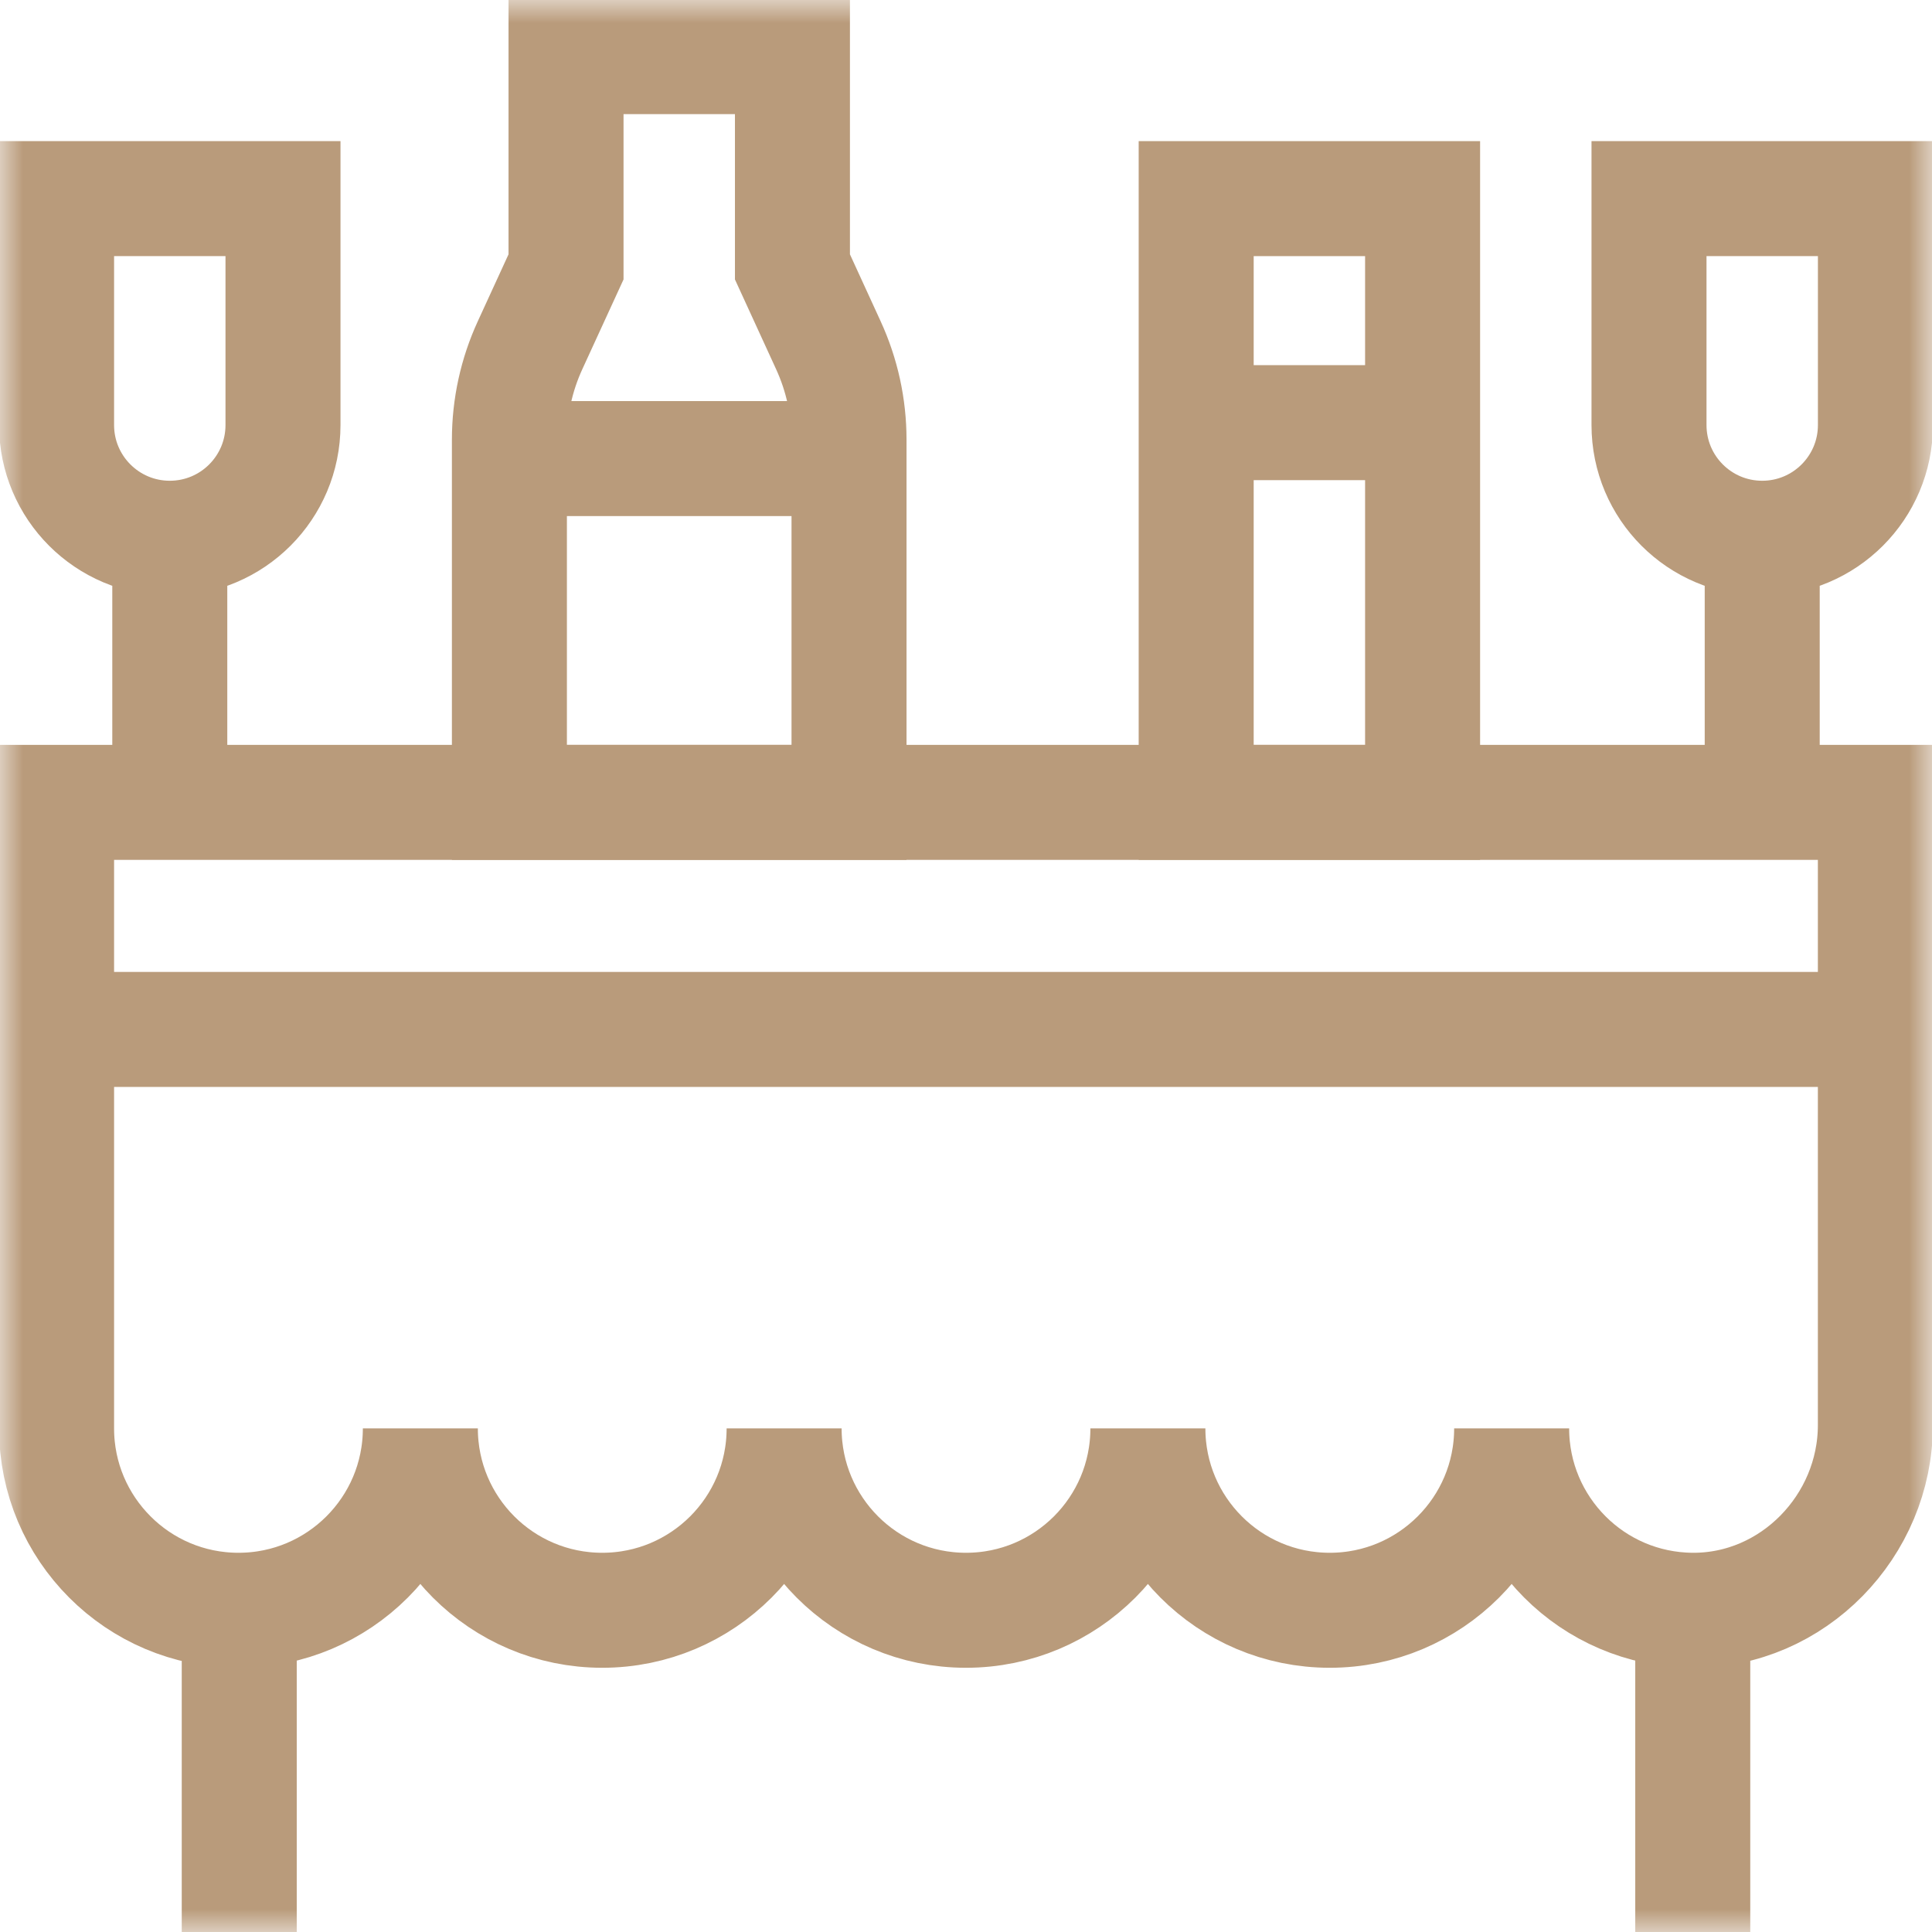
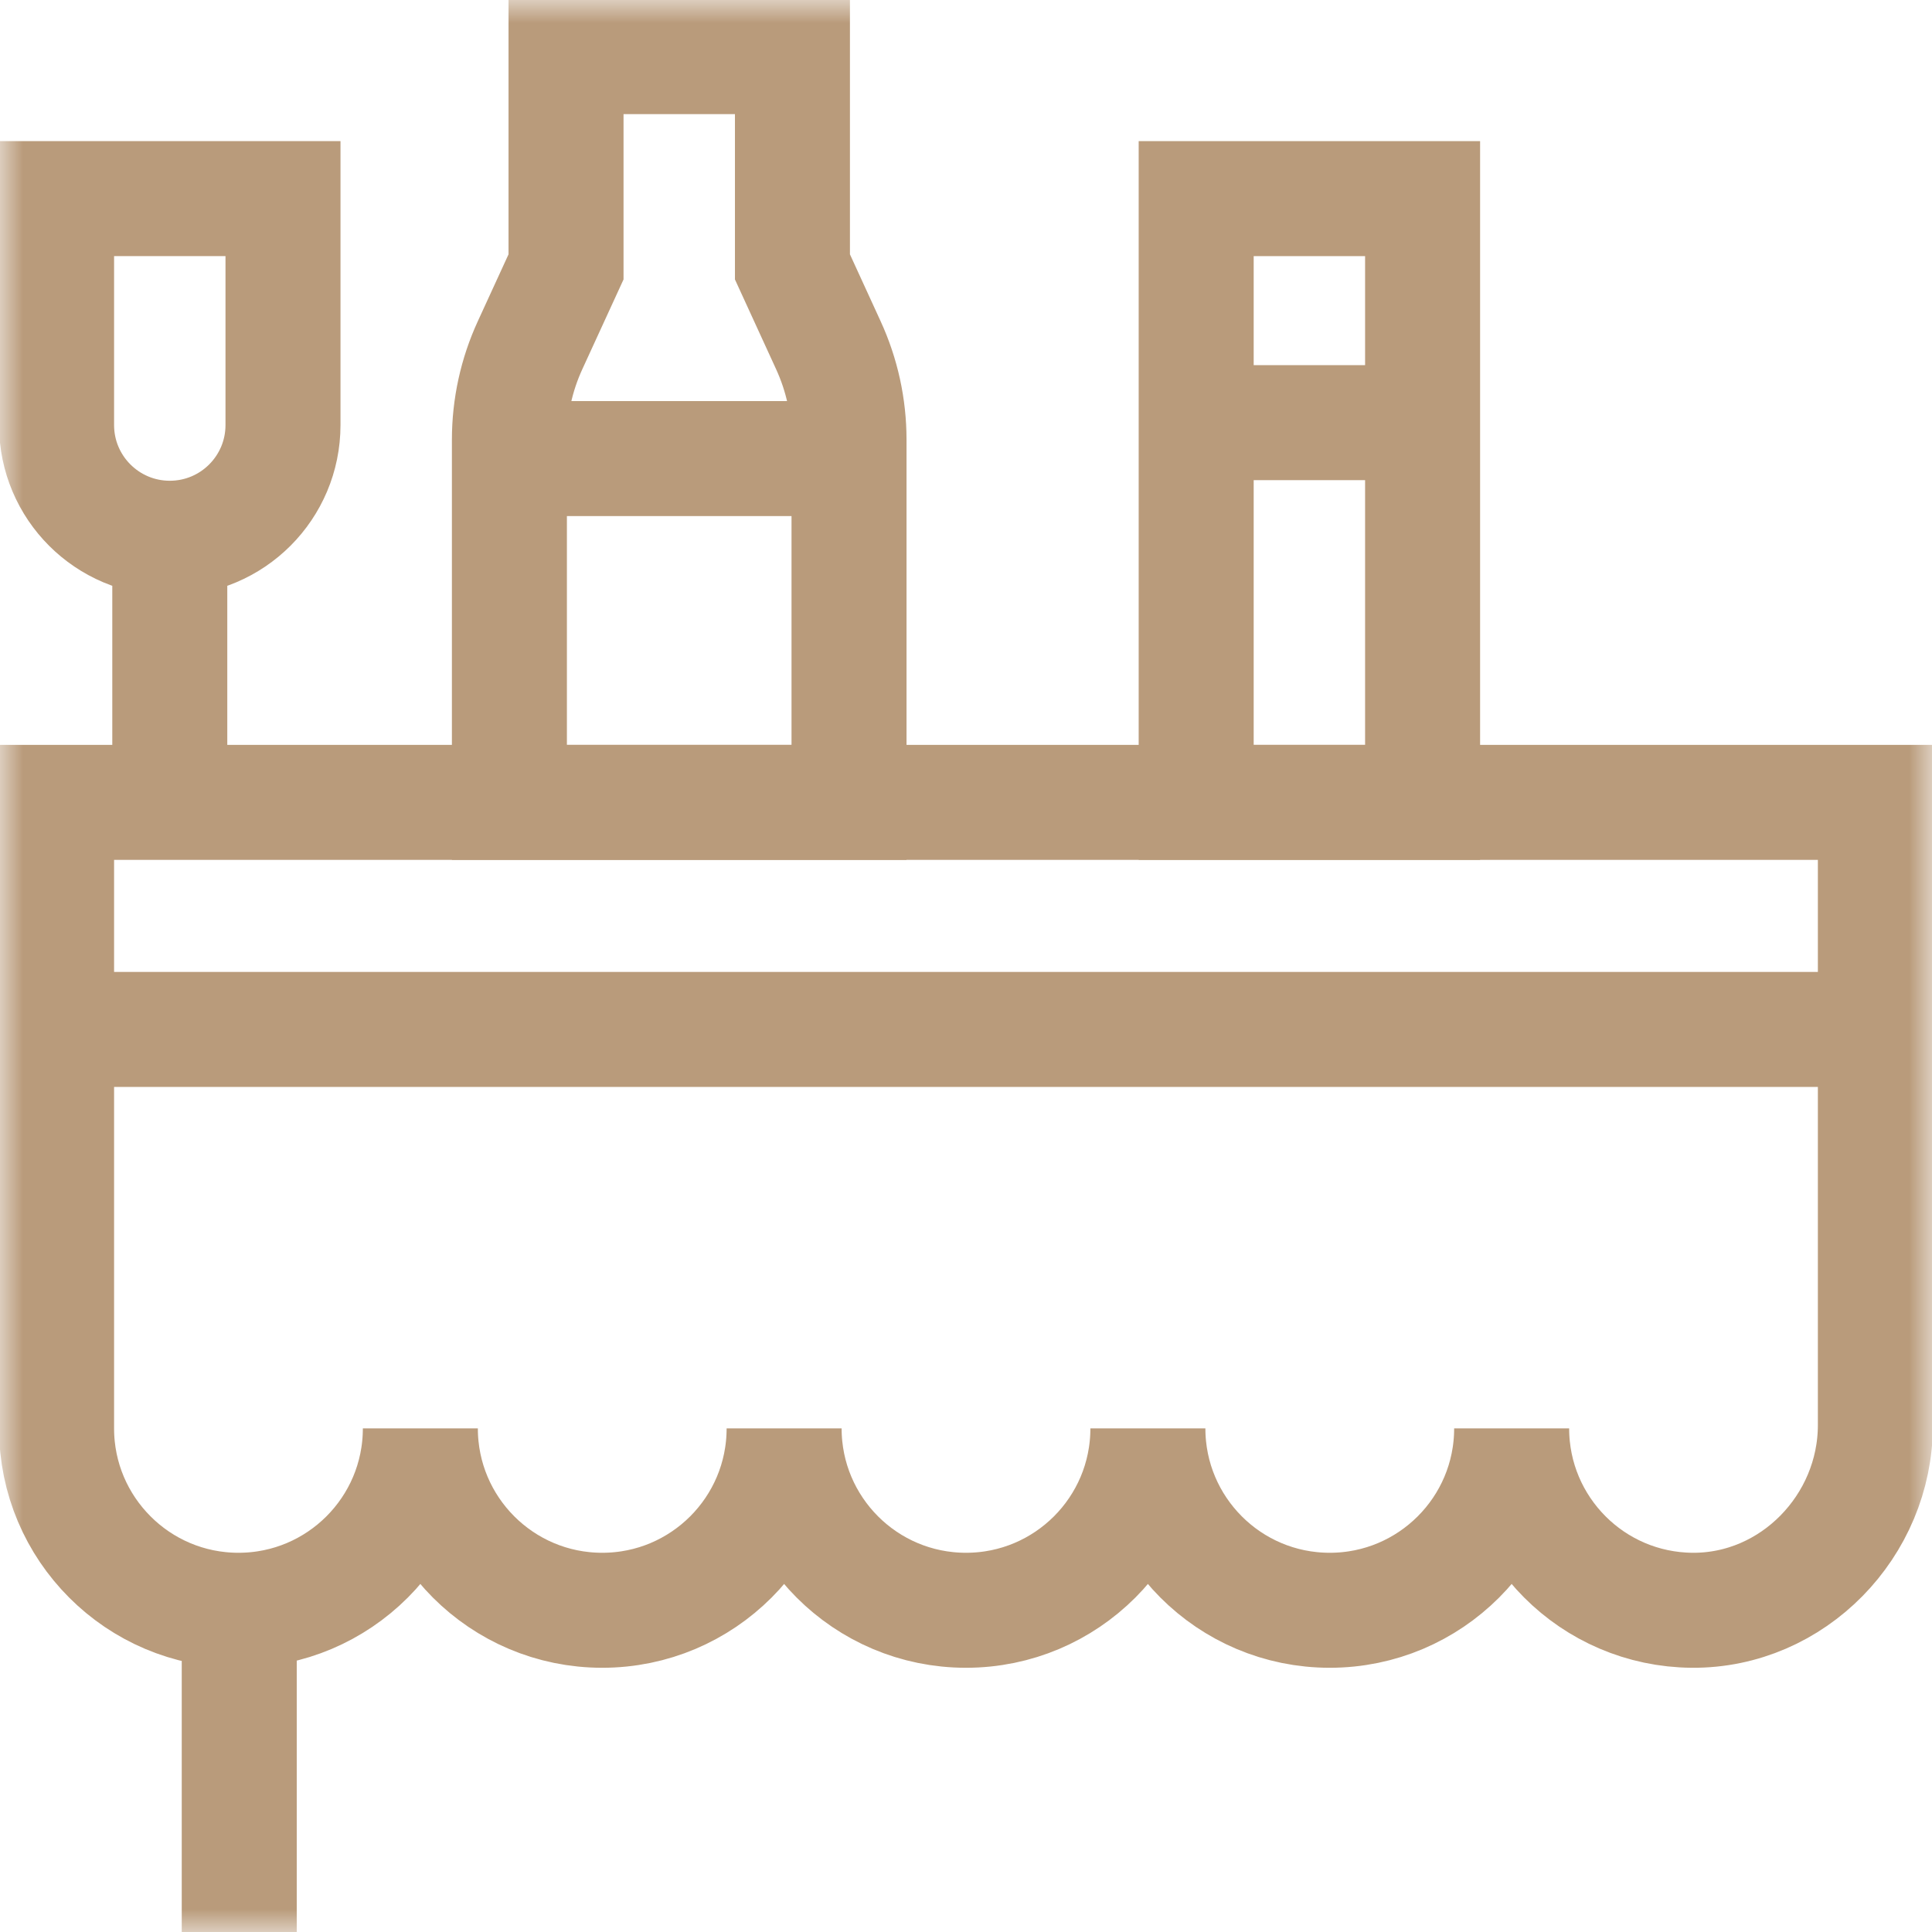
<svg xmlns="http://www.w3.org/2000/svg" width="42" height="42" viewBox="0 0 42 42" fill="none">
  <mask id="mask0_167_13894" style="mask-type:luminance" maskUnits="userSpaceOnUse" x="0" y="0" width="42" height="42">
    <path d="M0 0H42V42H0V0Z" fill="white" />
  </mask>
  <g mask="url(#mask0_167_13894)">
    <path d="M3.691 11.701C2.332 11.701 1.23 10.599 1.23 9.24V4.318H6.152V9.24C6.152 10.599 5.051 11.701 3.691 11.701ZM3.691 11.701V17.443" stroke="#B99B7B" stroke-width="2.5" stroke-miterlimit="10" />
-     <path d="M38.309 11.701C36.949 11.701 35.848 10.599 35.848 9.24V4.318H40.77V9.24C40.77 10.599 39.668 11.701 38.309 11.701ZM38.309 11.701V17.443" stroke="#B99B7B" stroke-width="2.5" stroke-miterlimit="10" />
    <path d="M1.23 31.052C1.23 32.144 1.673 33.132 2.389 33.848C3.104 34.564 4.093 35.006 5.184 35.006C7.368 35.006 9.138 33.236 9.138 31.052C9.138 32.144 9.581 33.132 10.296 33.848C11.012 34.564 12 35.006 13.092 35.006C15.276 35.006 17.046 33.236 17.046 31.052C17.046 32.144 17.489 33.132 18.204 33.848C18.92 34.564 19.908 35.006 21 35.006C23.184 35.006 24.954 33.236 24.954 31.052C24.954 32.144 25.397 33.132 26.112 33.848C26.827 34.564 27.816 35.006 28.908 35.006C31.091 35.006 32.862 33.236 32.862 31.052C32.862 32.144 33.305 33.132 34.02 33.848C34.728 34.557 35.705 34.997 36.784 35.006C38.976 35.023 40.769 33.171 40.769 30.979V17.443H1.23V31.052Z" stroke="#B99B7B" stroke-width="2.5" stroke-miterlimit="10" />
-     <path d="M36.799 35.006V42" stroke="#B99B7B" stroke-width="2.5" stroke-miterlimit="10" />
    <path d="M5.201 35.006V42" stroke="#B99B7B" stroke-width="2.5" stroke-miterlimit="10" />
    <path d="M1.23 22.379H40.769" stroke="#B99B7B" stroke-width="2.5" stroke-miterlimit="10" />
    <path d="M18.457 17.443H11.074V9.559C11.074 8.85 11.227 8.149 11.523 7.505L12.305 5.802V1.231H17.227V5.802L18.008 7.505C18.304 8.149 18.457 8.85 18.457 9.559V17.443Z" stroke="#B99B7B" stroke-width="2.5" stroke-miterlimit="10" />
    <path d="M11.074 9.969H18.457" stroke="#B99B7B" stroke-width="2.5" stroke-miterlimit="10" />
    <path d="M30.926 17.443H26.004V4.318H30.926V17.443Z" stroke="#B99B7B" stroke-width="2.5" stroke-miterlimit="10" />
    <path d="M26.004 9.188H30.926" stroke="#B99B7B" stroke-width="2.5" stroke-miterlimit="10" />
  </g>
</svg>